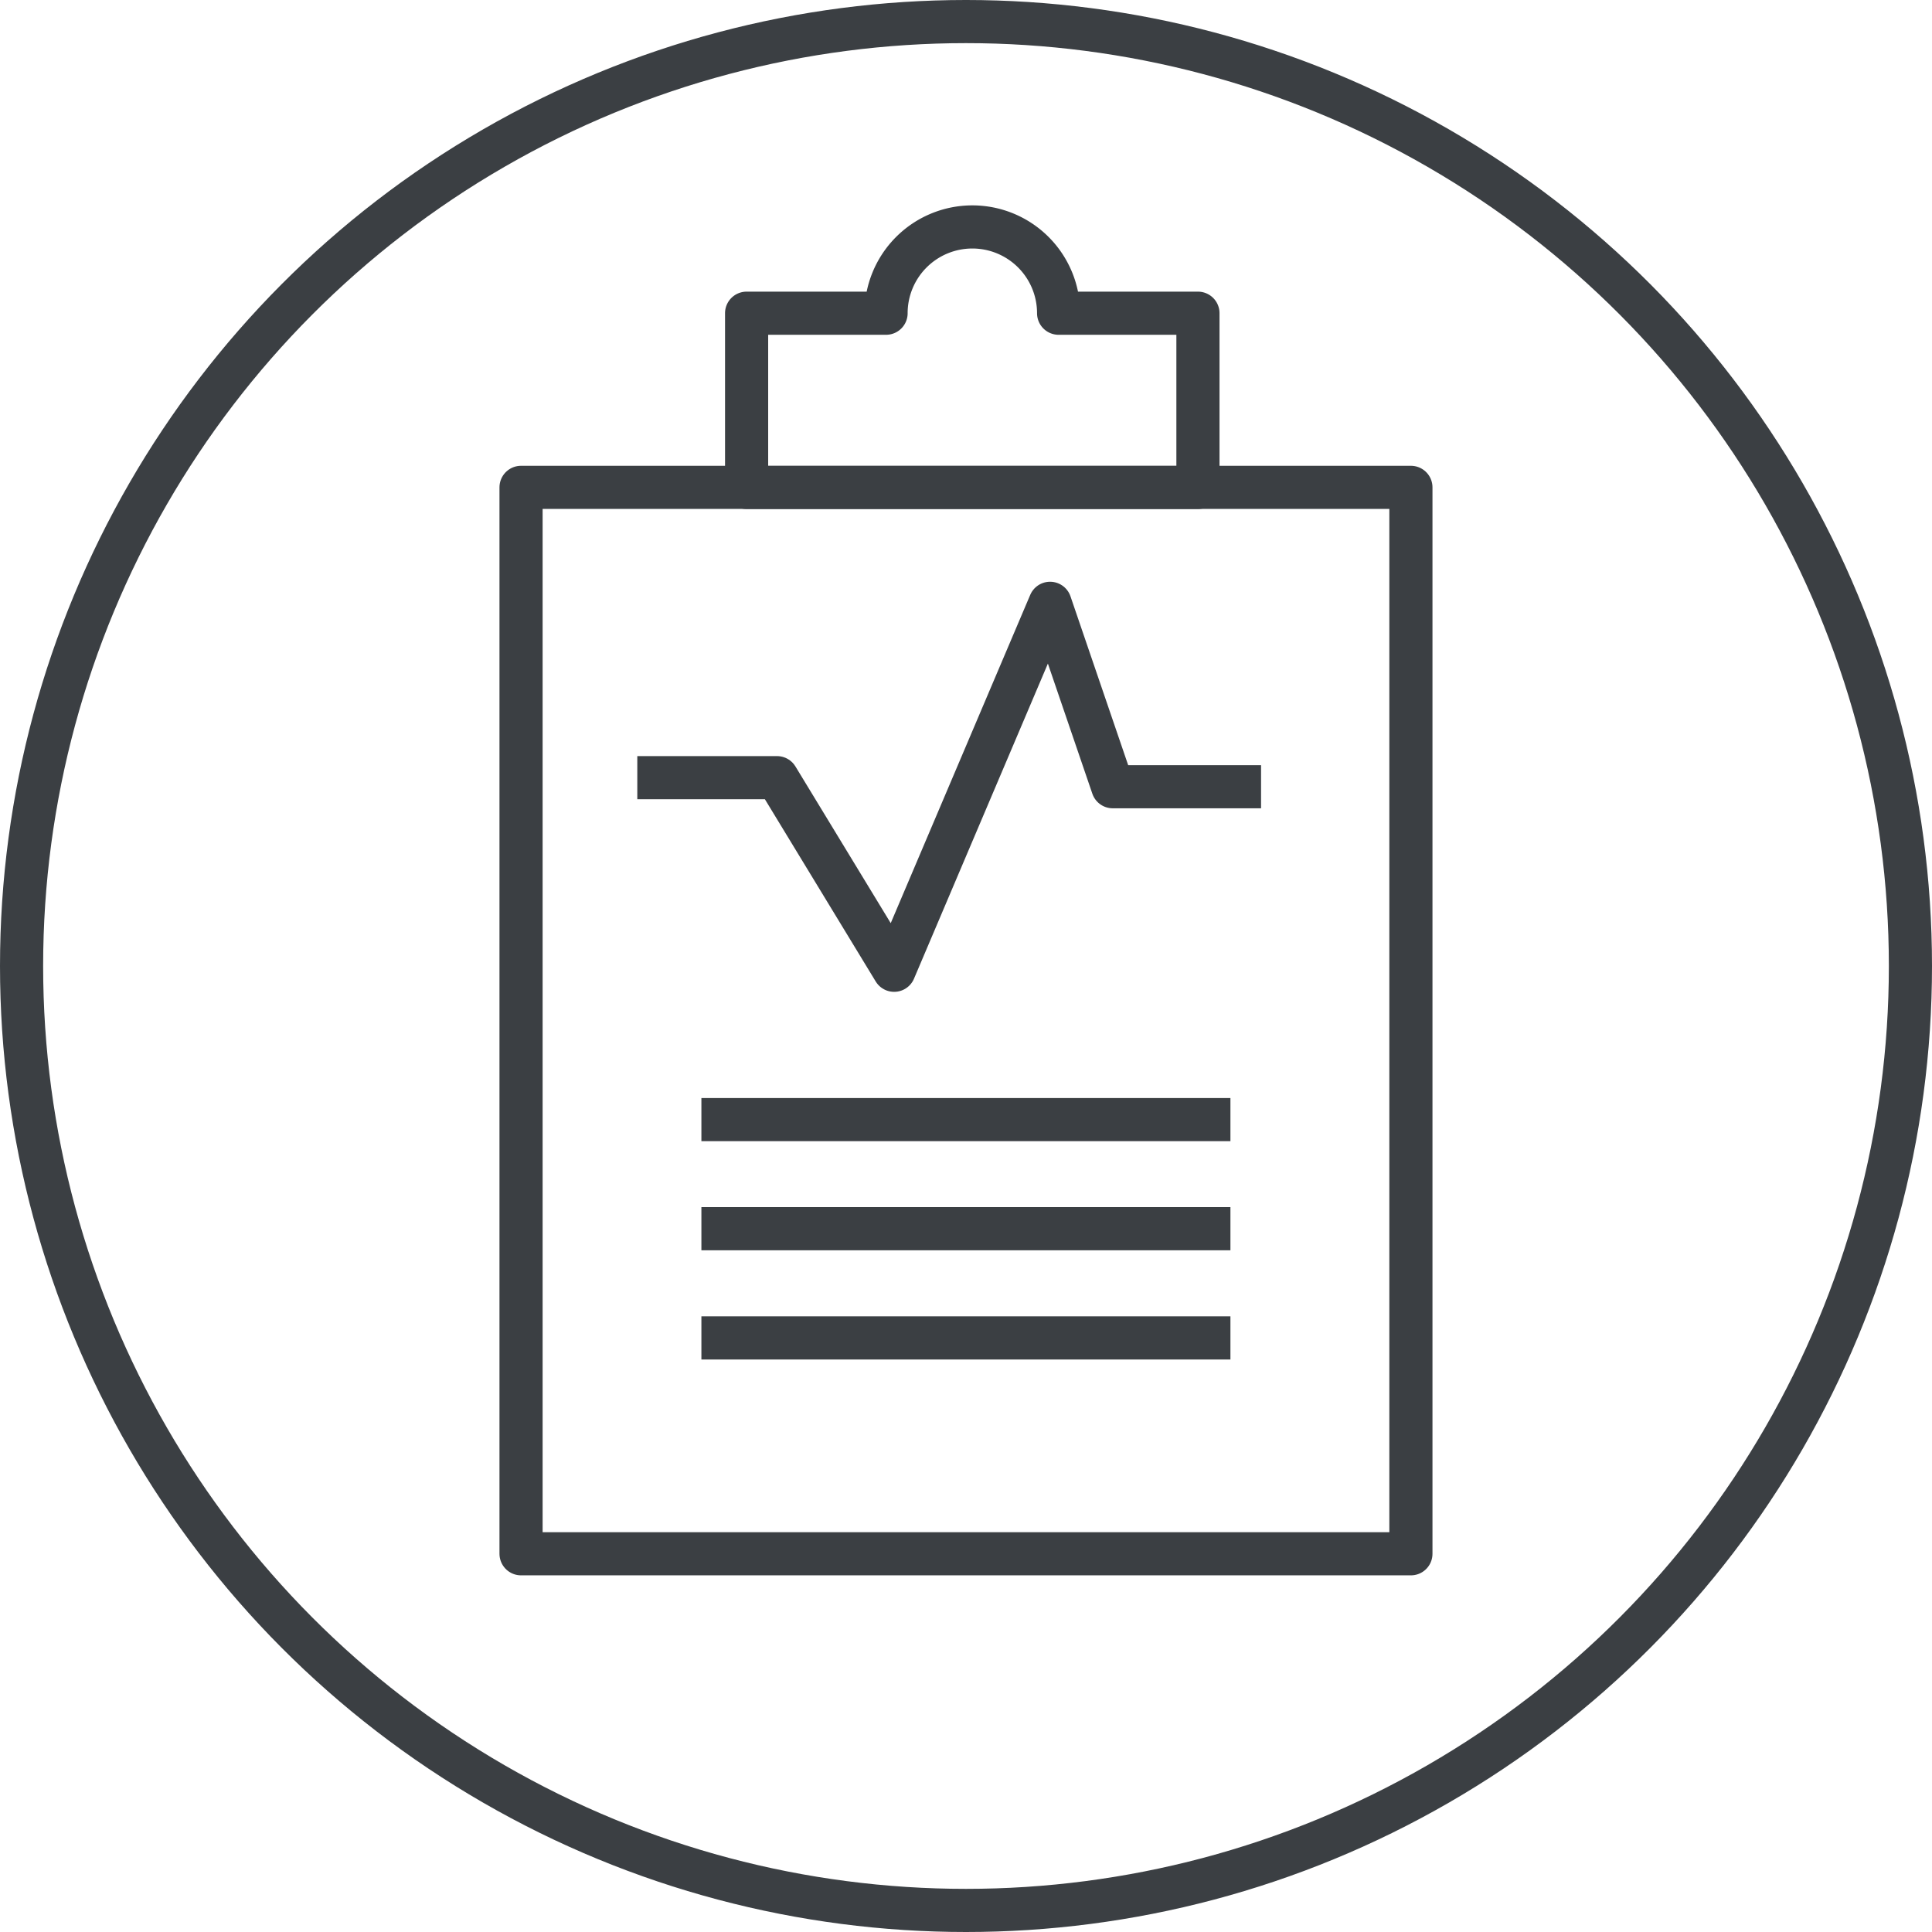
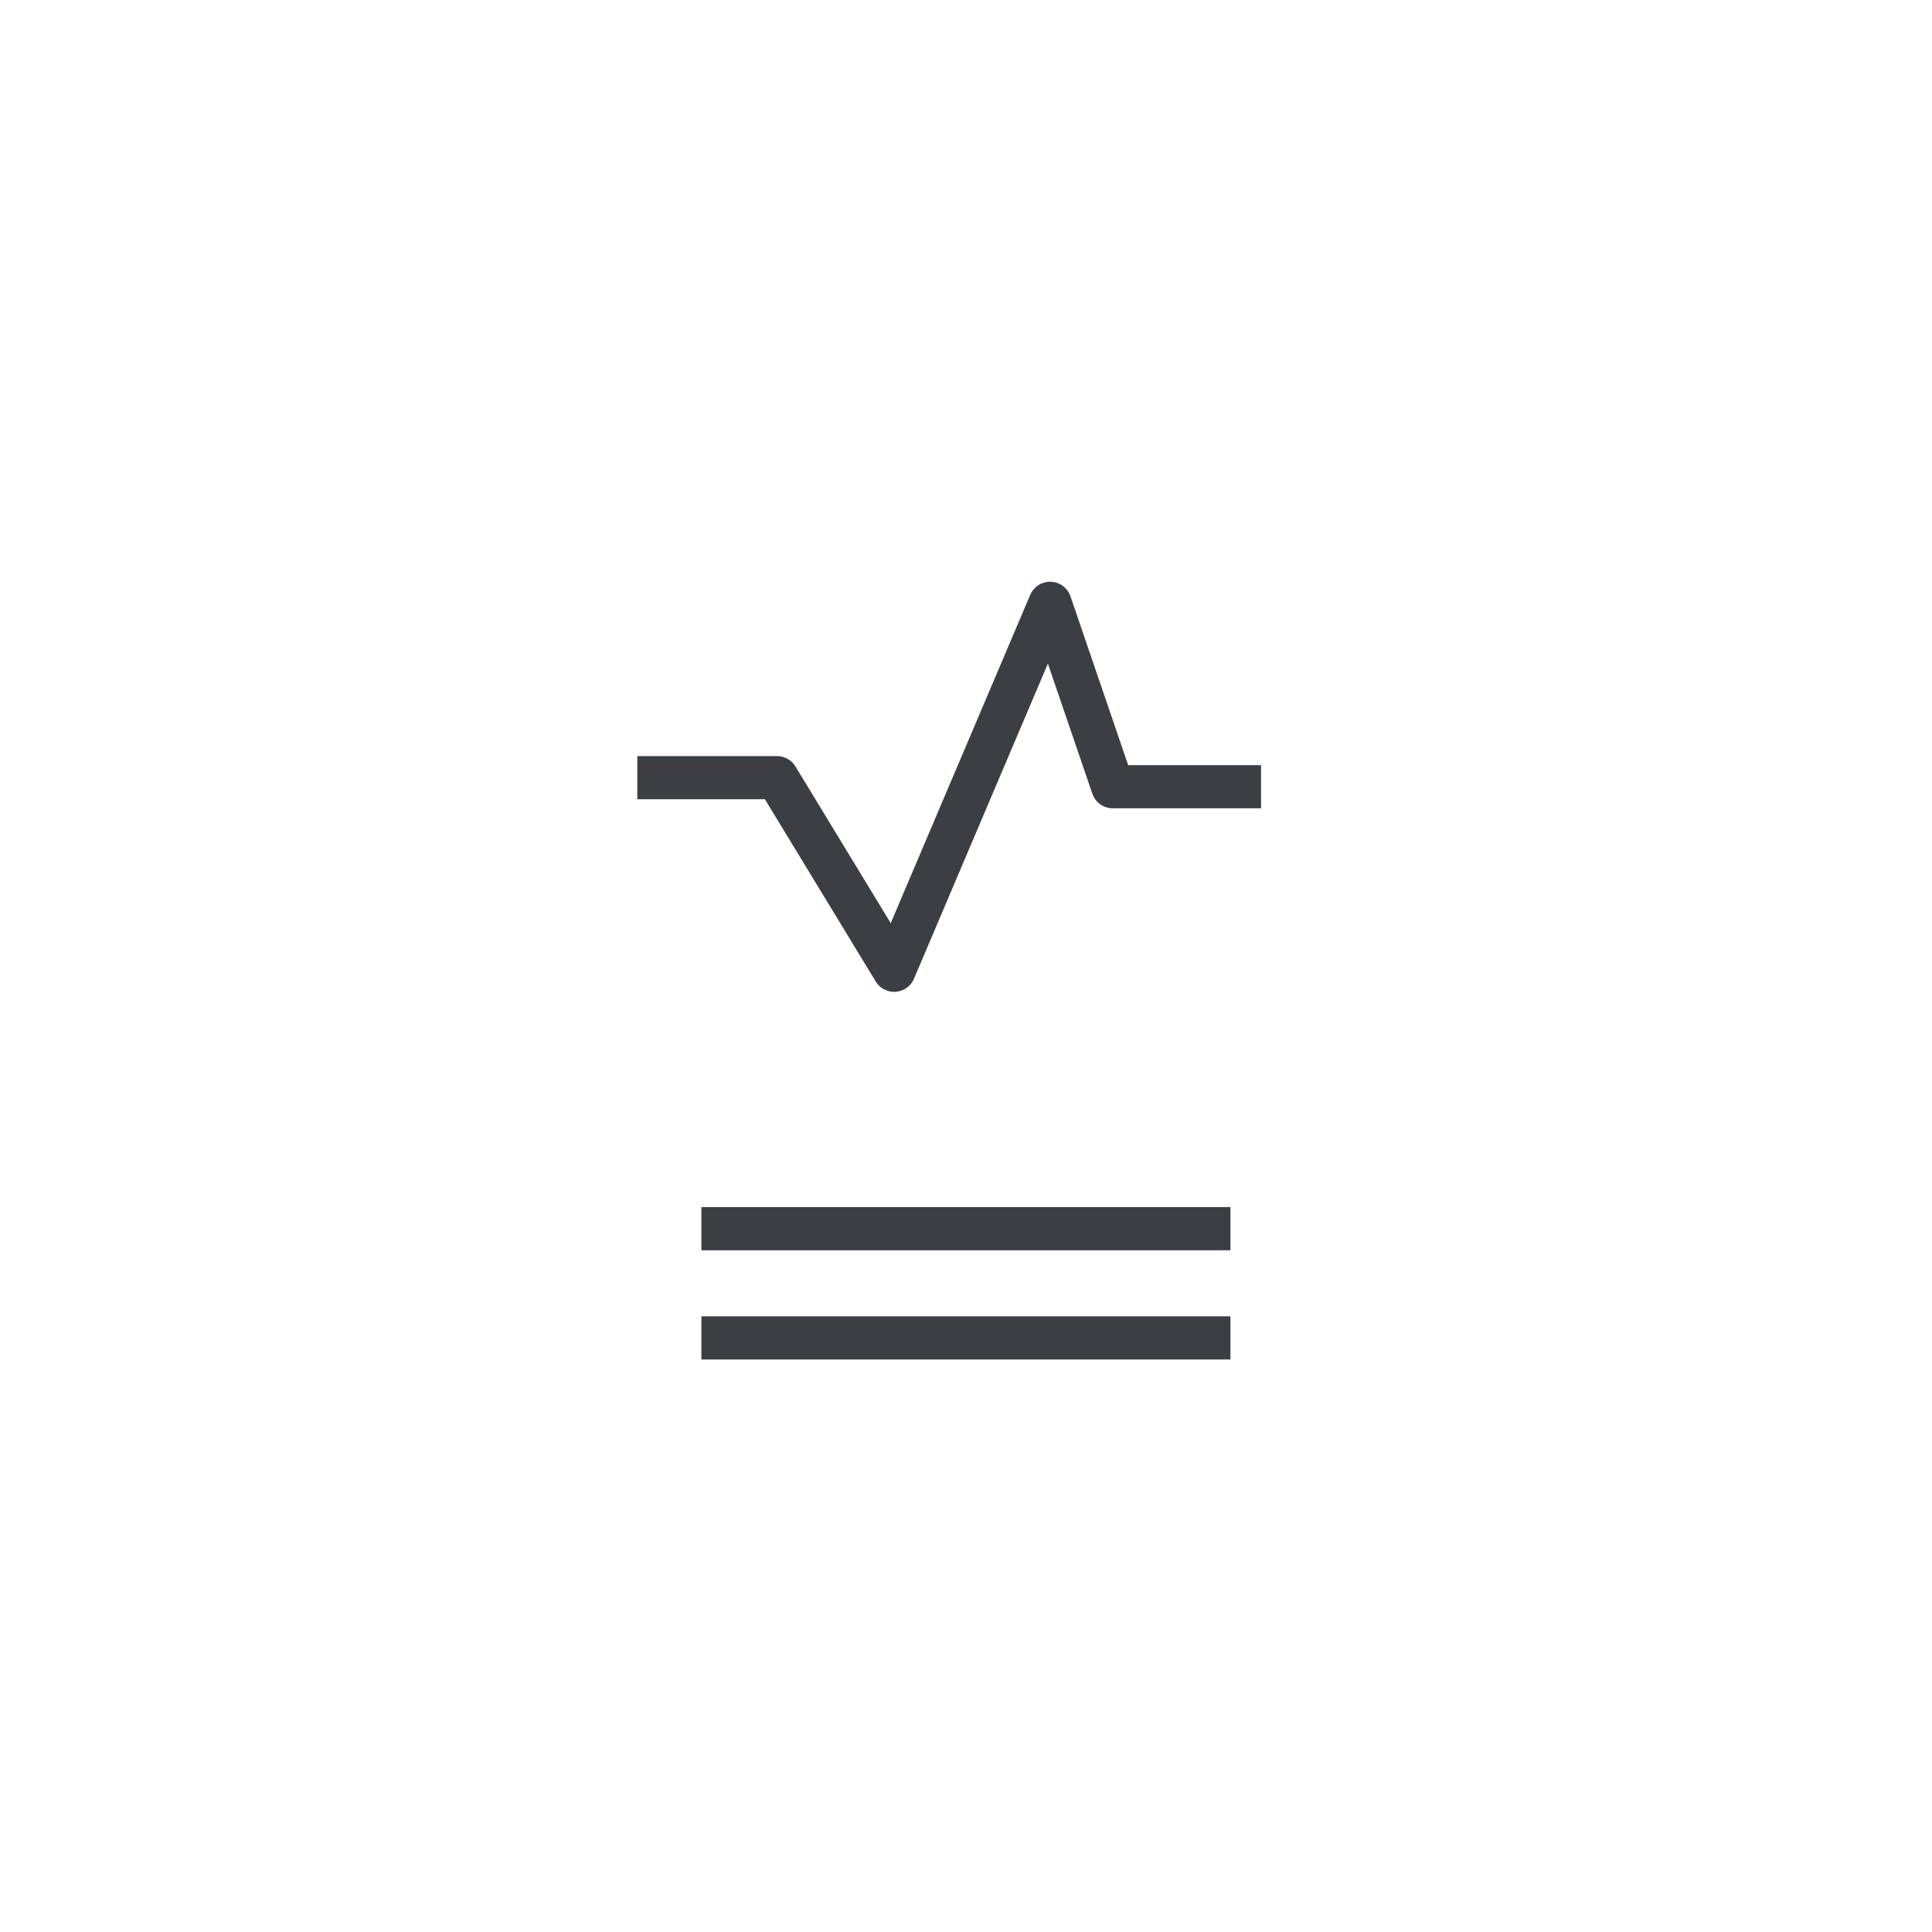
<svg xmlns="http://www.w3.org/2000/svg" width="44.788" height="44.788" viewBox="0 0 44.788 44.788">
  <g id="グループ_10678" data-name="グループ 10678" transform="translate(0.501 0.499)">
    <g id="グループ_10678-2" data-name="グループ 10678" transform="translate(-0.001 0.001)">
      <g id="グループ_10311" data-name="グループ 10311">
        <g id="グループ_7255" data-name="グループ 7255" transform="translate(0 0)">
          <g id="グループ_7255-2" data-name="グループ 7255" transform="translate(0)">
            <g id="グループ_7256" data-name="グループ 7256">
              <g id="グループ_7255-3" data-name="グループ 7255">
                <g id="グループ_7255-4" data-name="グループ 7255">
                  <g id="グループ_7255-5" data-name="グループ 7255">
                    <g id="グループ_7252" data-name="グループ 7252">
                      <g id="グループ_6796-2" data-name="グループ 6796-2">
-                         <circle id="楕円形_307-2" data-name="楕円形 307-2" cx="21.894" cy="21.894" r="21.894" fill="none" stroke="#3b3f43" stroke-linejoin="round" stroke-width="1" />
-                       </g>
-                       <rect id="長方形_3874" data-name="長方形 3874" width="20.629" height="24.722" transform="translate(11.579 10.798)" fill="none" stroke="#3b3f43" stroke-linejoin="round" stroke-width="1" />
-                       <line id="線_238" data-name="線 238" x2="12.264" transform="translate(15.76 25.455)" fill="none" stroke="#3b3f43" stroke-linejoin="round" stroke-width="1" />
+                         </g>
                      <line id="線_239" data-name="線 239" x2="12.264" transform="translate(15.76 27.984)" fill="none" stroke="#3b3f43" stroke-linejoin="round" stroke-width="1" />
                      <line id="線_240" data-name="線 240" x2="12.264" transform="translate(15.76 30.516)" fill="none" stroke="#3b3f43" stroke-linejoin="round" stroke-width="1" />
                      <path id="パス_9840" data-name="パス 9840" d="M1282.387-1490.276h3.239l2.715,4.465,3.615-8.507,1.453,4.252h3.438" transform="translate(-1268.113 1507.804)" fill="none" stroke="#3b3f43" stroke-linejoin="round" stroke-width="1" />
-                       <path id="パス_9841" data-name="パス 9841" d="M1292.34-1501.684a2,2,0,0,0-2-2,2,2,0,0,0-2,2h-3.233v4.039h10.463v-4.039Z" transform="translate(-1268.299 1508.445)" fill="none" stroke="#3b3f43" stroke-linejoin="round" stroke-width="1" />
                    </g>
                  </g>
                </g>
              </g>
            </g>
          </g>
        </g>
      </g>
    </g>
  </g>
</svg>